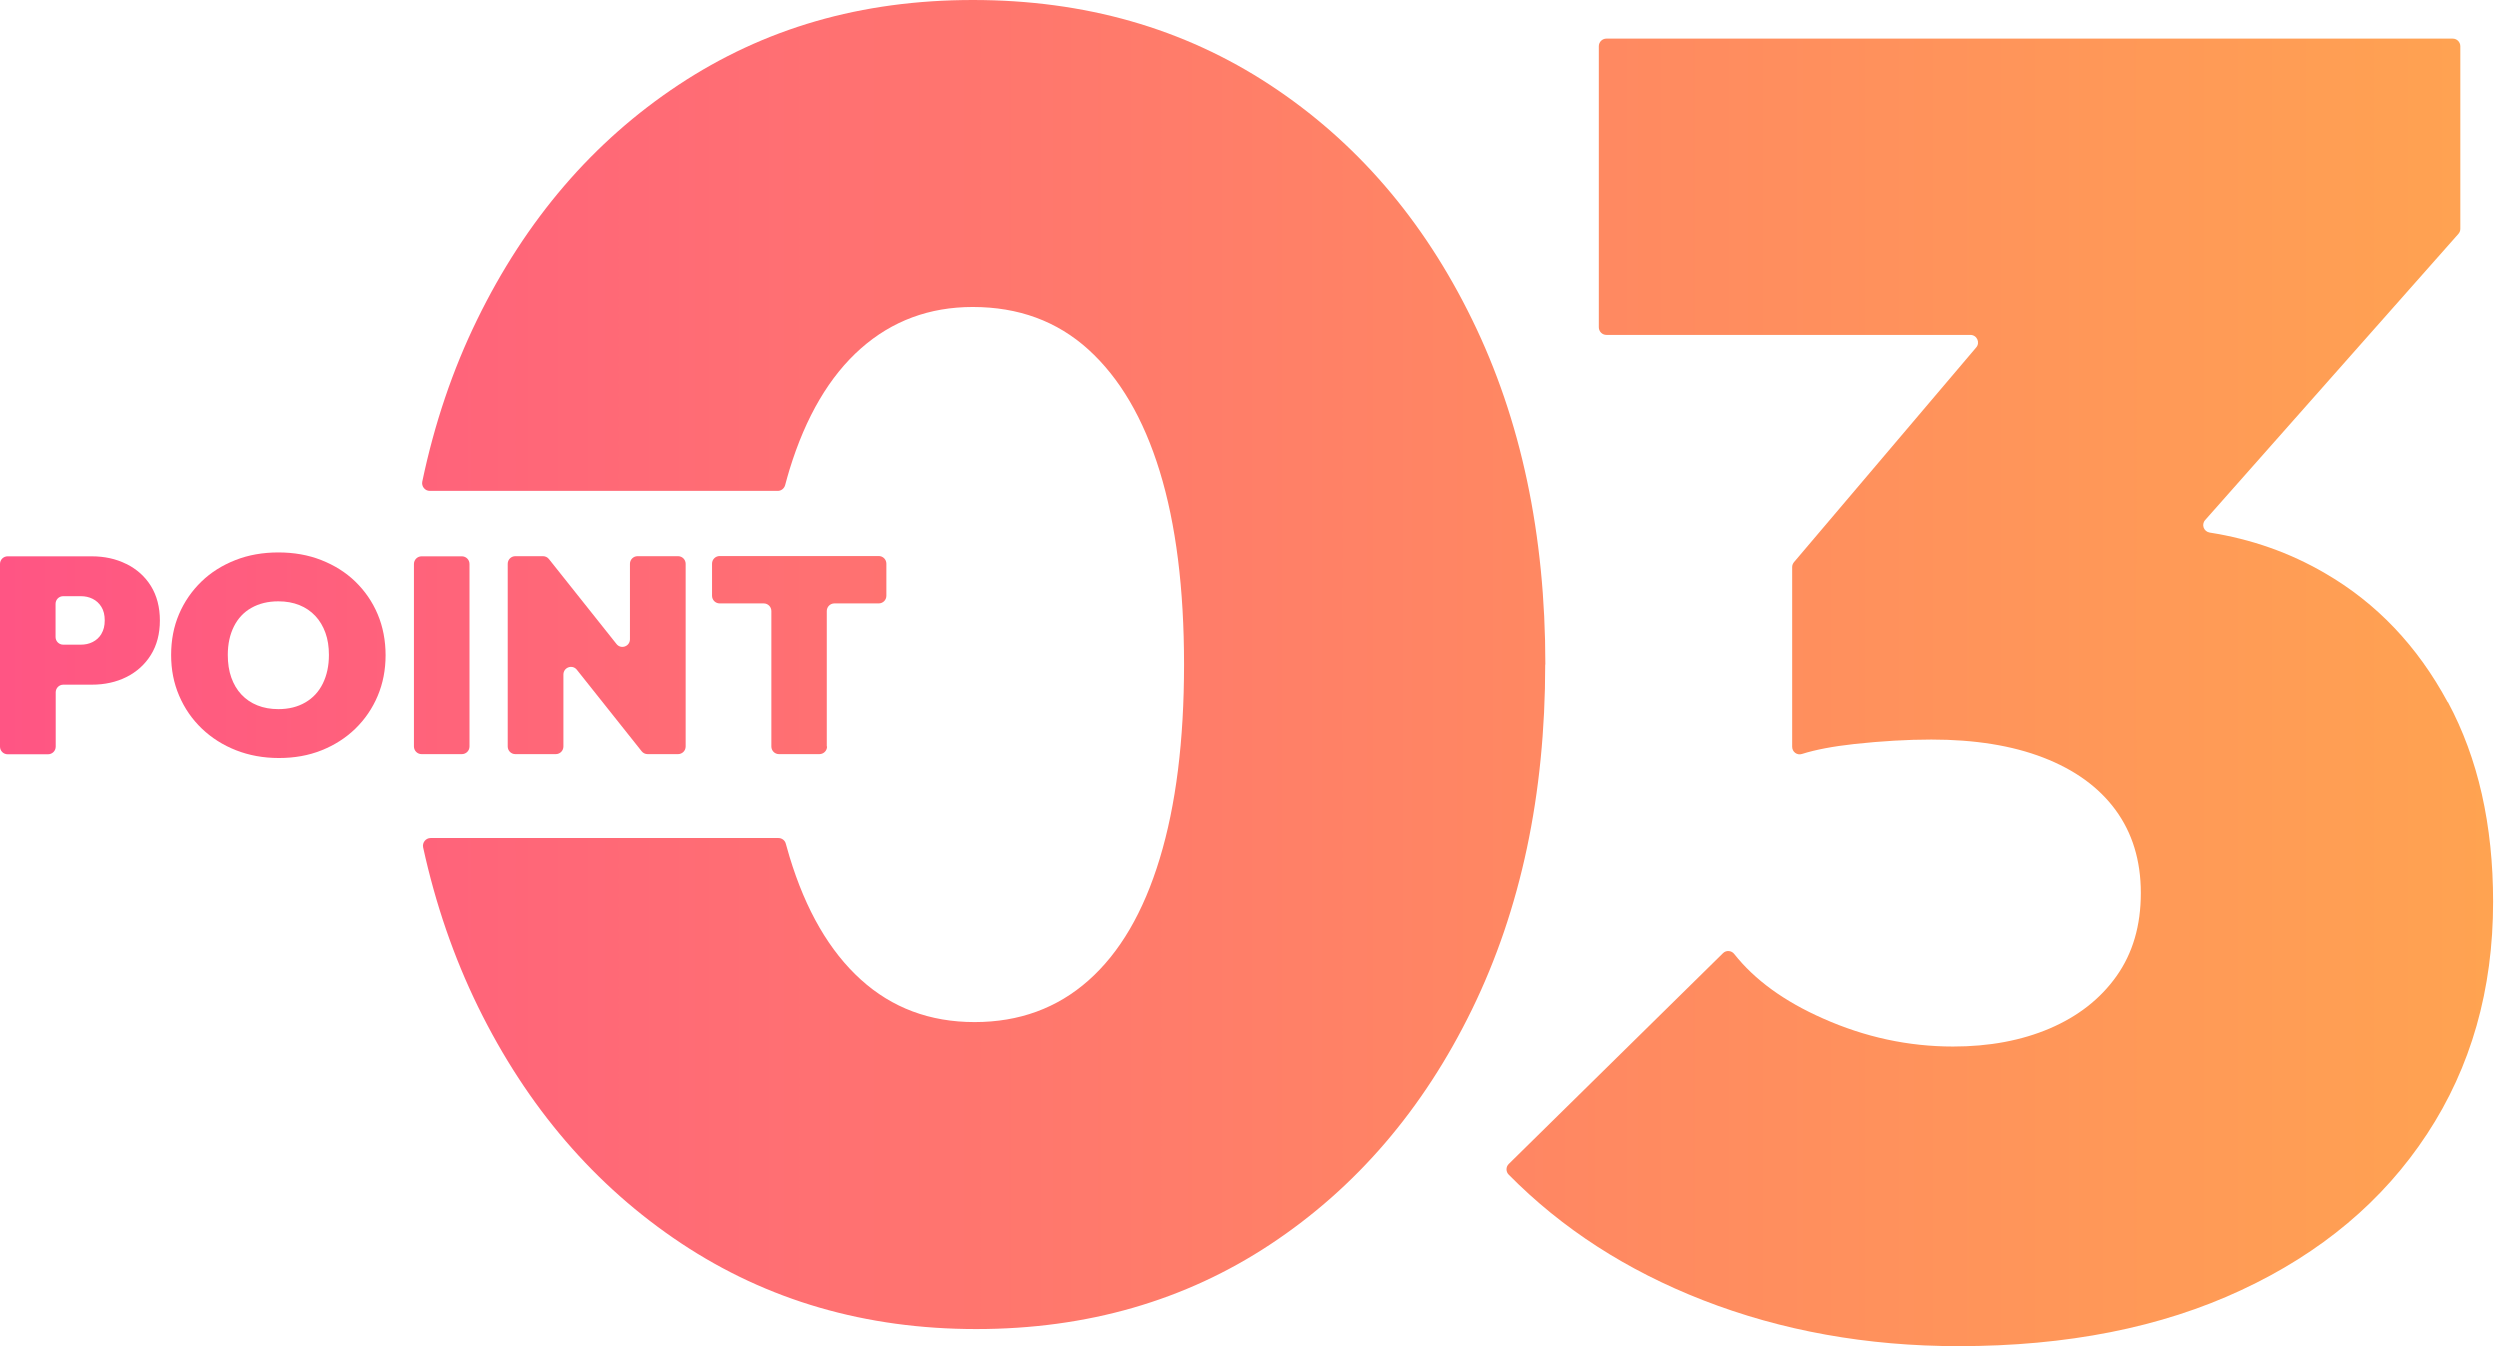
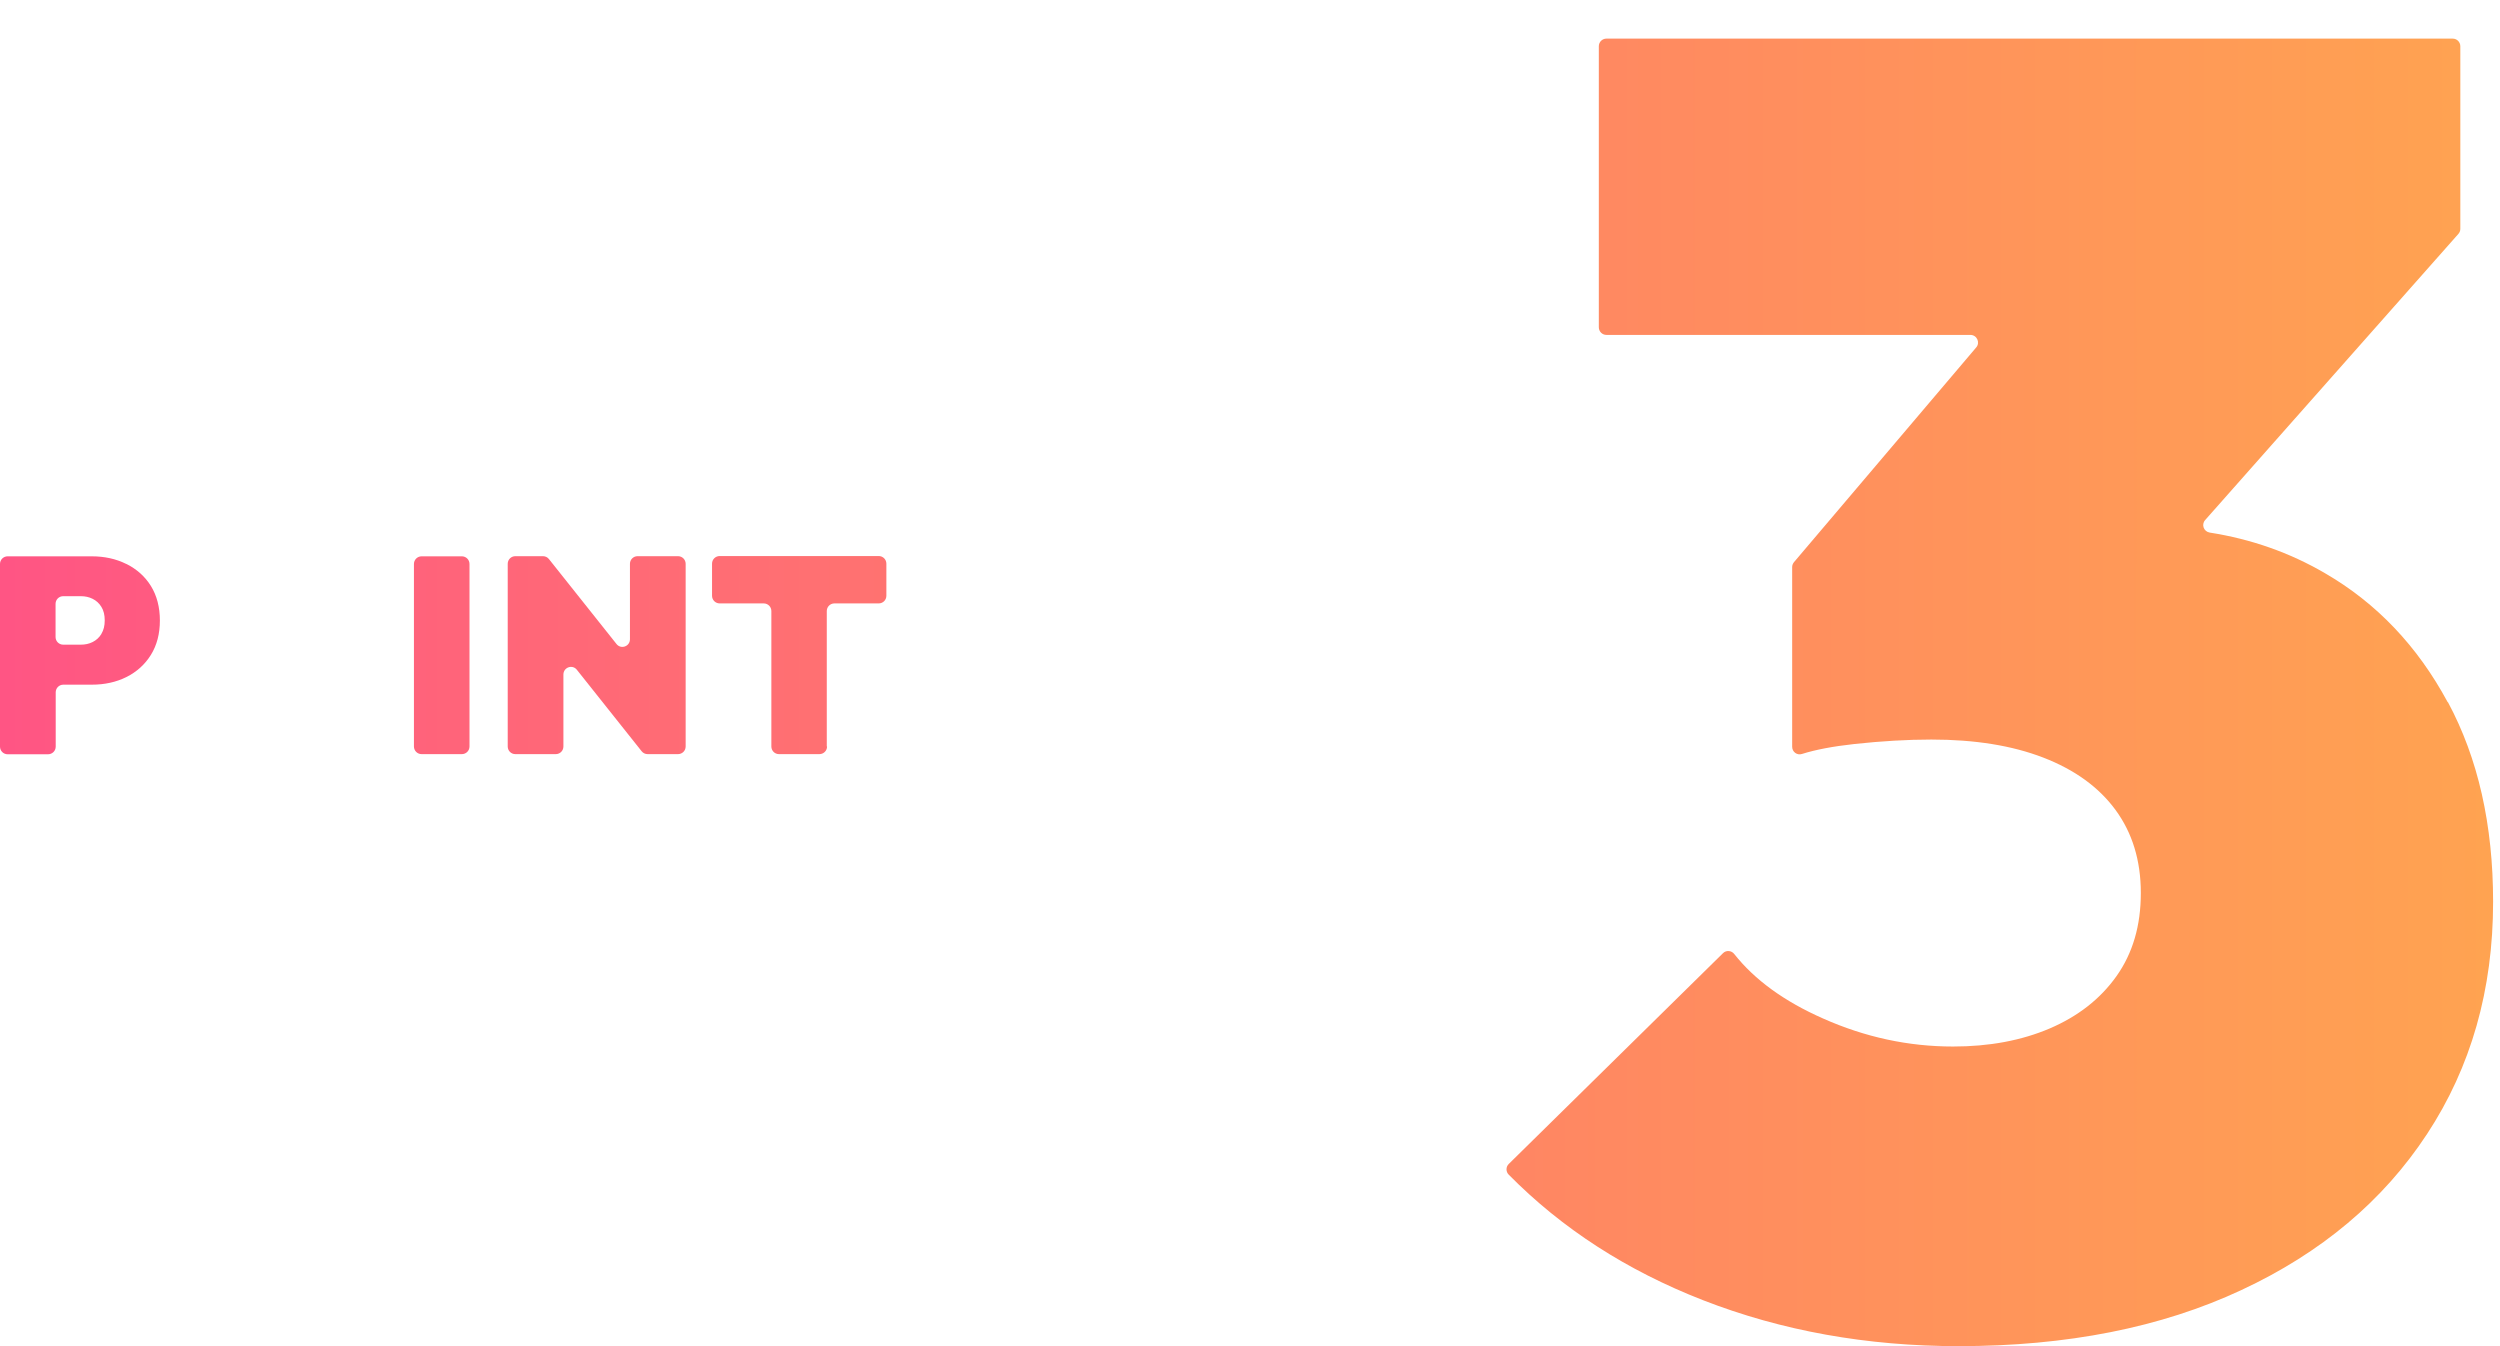
<svg xmlns="http://www.w3.org/2000/svg" width="195" height="105" viewBox="0 0 195 105" fill="none">
  <path d="M190.919 54.77C188.568 50.404 185.382 47.045 181.341 44.705C178.589 43.101 175.598 42.05 172.359 41.541C171.893 41.465 171.687 40.923 172.001 40.566L191.753 18.246C191.851 18.138 191.905 17.997 191.905 17.856V3.608C191.905 3.283 191.645 3.012 191.309 3.012H125.303C124.978 3.012 124.708 3.272 124.708 3.608V25.527C124.708 25.852 124.968 26.123 125.303 26.123H153.691C154.2 26.123 154.471 26.719 154.146 27.098L139.93 43.849C139.844 43.957 139.789 44.087 139.789 44.228V58.248C139.789 58.649 140.169 58.931 140.548 58.811C141.61 58.475 142.975 58.215 144.654 58.031C146.767 57.804 148.761 57.685 150.646 57.685C154.026 57.685 156.941 58.15 159.379 59.093C161.817 60.036 163.702 61.39 165.013 63.178C166.324 64.966 166.985 67.122 166.985 69.657C166.985 72.192 166.356 74.348 165.089 76.136C163.821 77.924 162.077 79.278 159.877 80.221C157.667 81.163 155.153 81.629 152.336 81.629C148.858 81.629 145.478 80.903 142.195 79.441C139.172 78.108 136.864 76.429 135.271 74.413C135.055 74.132 134.643 74.099 134.394 74.348L117.687 90.785C117.448 91.012 117.448 91.402 117.687 91.63C121.836 95.834 126.885 99.095 132.834 101.414C138.977 103.808 145.629 105 152.77 105C161.221 105 168.567 103.548 174.807 100.634C181.048 97.73 185.891 93.667 189.315 88.444C192.739 83.233 194.462 77.198 194.462 70.34C194.462 64.337 193.292 59.147 190.94 54.77H190.919Z" fill="url(#paint0_linear_322_6593)" />
  <path d="M9.849 43.989C9.047 43.588 8.148 43.393 7.151 43.393H0.596C0.271 43.393 0 43.653 0 43.989V58.237C0 58.562 0.26 58.833 0.596 58.833H3.749C4.074 58.833 4.345 58.573 4.345 58.237V54C4.345 53.675 4.605 53.404 4.941 53.404H7.162C8.159 53.404 9.058 53.209 9.86 52.809C10.661 52.408 11.301 51.833 11.767 51.086C12.232 50.338 12.471 49.439 12.471 48.399C12.471 47.359 12.232 46.449 11.767 45.701C11.301 44.953 10.661 44.39 9.86 43.989H9.849ZM7.909 49.45C7.736 49.731 7.508 49.937 7.227 50.078C6.945 50.219 6.642 50.284 6.306 50.284H4.93C4.605 50.284 4.334 50.024 4.334 49.688V47.099C4.334 46.773 4.594 46.503 4.93 46.503H6.306C6.642 46.503 6.945 46.568 7.227 46.709C7.508 46.849 7.736 47.055 7.909 47.337C8.083 47.619 8.169 47.965 8.169 48.388C8.169 48.81 8.083 49.157 7.909 49.439V49.45Z" fill="url(#paint1_linear_322_6593)" />
-   <path d="M27.715 45.365C26.967 44.639 26.078 44.087 25.06 43.686C24.042 43.285 22.926 43.09 21.712 43.09C20.499 43.09 19.383 43.285 18.364 43.686C17.346 44.087 16.457 44.639 15.71 45.365C14.962 46.091 14.377 46.936 13.965 47.901C13.553 48.865 13.348 49.927 13.348 51.086C13.348 52.245 13.553 53.285 13.976 54.271C14.399 55.257 14.984 56.102 15.742 56.828C16.501 57.554 17.389 58.118 18.407 58.519C19.426 58.919 20.542 59.125 21.755 59.125C22.969 59.125 24.063 58.93 25.071 58.529C26.078 58.129 26.967 57.565 27.715 56.839C28.462 56.113 29.047 55.257 29.459 54.282C29.871 53.307 30.076 52.245 30.076 51.108C30.076 49.97 29.871 48.886 29.459 47.911C29.047 46.936 28.462 46.091 27.715 45.365ZM25.179 53.318C24.865 53.957 24.41 54.445 23.814 54.791C23.218 55.138 22.525 55.312 21.712 55.312C21.105 55.312 20.564 55.214 20.076 55.019C19.588 54.824 19.177 54.542 18.83 54.174C18.483 53.805 18.223 53.361 18.039 52.841C17.855 52.321 17.768 51.736 17.768 51.086C17.768 50.23 17.931 49.493 18.245 48.865C18.559 48.236 19.014 47.749 19.61 47.413C20.206 47.077 20.899 46.904 21.712 46.904C22.319 46.904 22.861 47.001 23.348 47.196C23.836 47.391 24.247 47.673 24.594 48.041C24.941 48.41 25.201 48.854 25.385 49.363C25.569 49.872 25.656 50.447 25.656 51.086C25.656 51.942 25.493 52.679 25.179 53.318Z" fill="url(#paint2_linear_322_6593)" />
  <path d="M36.025 43.393H32.883C32.554 43.393 32.287 43.66 32.287 43.989V58.226C32.287 58.555 32.554 58.822 32.883 58.822H36.025C36.354 58.822 36.621 58.555 36.621 58.226V43.989C36.621 43.66 36.354 43.393 36.025 43.393Z" fill="url(#paint3_linear_322_6593)" />
  <path d="M50.512 58.822H52.885C53.21 58.822 53.481 58.562 53.481 58.226V43.978C53.481 43.653 53.221 43.382 52.885 43.382H49.732C49.407 43.382 49.136 43.642 49.136 43.978V49.862C49.136 50.425 48.432 50.674 48.085 50.23L42.819 43.61C42.711 43.469 42.538 43.382 42.354 43.382H40.197C39.872 43.382 39.602 43.642 39.602 43.978V58.226C39.602 58.551 39.862 58.822 40.197 58.822H43.35C43.675 58.822 43.946 58.562 43.946 58.226V52.614C43.946 52.05 44.651 51.801 44.997 52.245L50.046 58.594C50.155 58.735 50.328 58.822 50.512 58.822Z" fill="url(#paint4_linear_322_6593)" />
  <path d="M64.489 58.226V47.662C64.489 47.337 64.749 47.066 65.085 47.066H68.541C68.866 47.066 69.137 46.806 69.137 46.47V43.967C69.137 43.642 68.877 43.371 68.541 43.371H56.135C55.81 43.371 55.539 43.631 55.539 43.967V46.47C55.539 46.795 55.799 47.066 56.135 47.066H59.57C59.895 47.066 60.166 47.326 60.166 47.662V58.226C60.166 58.551 60.425 58.822 60.761 58.822H63.914C64.239 58.822 64.51 58.562 64.51 58.226H64.489Z" fill="url(#paint5_linear_322_6593)" />
-   <path d="M120.537 51.834C120.537 41.692 118.641 32.721 114.827 24.931C111.024 17.141 105.769 11.03 99.052 6.62C92.334 2.21 84.62 0 75.887 0C67.154 0 59.592 2.21 52.928 6.62C46.265 11.03 41.021 17.141 37.218 24.931C35.3 28.853 33.881 33.068 32.938 37.564C32.862 37.932 33.144 38.29 33.523 38.29H60.664C60.935 38.29 61.163 38.106 61.239 37.846C61.347 37.434 61.466 37.022 61.585 36.621C62.853 32.493 64.706 29.34 67.144 27.184C69.581 25.028 72.496 23.945 75.876 23.945C79.441 23.945 82.453 25.05 84.891 27.26C87.329 29.471 89.192 32.634 90.46 36.762C91.728 40.89 92.356 45.918 92.356 51.834C92.356 57.749 91.728 62.798 90.46 66.97C89.192 71.152 87.34 74.316 84.891 76.483C82.453 78.639 79.495 79.722 76.017 79.722C72.539 79.722 69.581 78.617 67.144 76.407C64.706 74.197 62.853 71.011 61.585 66.829C61.488 66.493 61.39 66.157 61.293 65.81C61.228 65.55 60.989 65.366 60.718 65.366H33.588C33.209 65.366 32.927 65.724 33.003 66.092C33.968 70.502 35.387 74.641 37.283 78.519C41.129 86.364 46.417 92.507 53.123 96.971C59.841 101.435 67.512 103.667 76.147 103.667C84.782 103.667 92.443 101.457 99.106 97.047C105.769 92.637 111.013 86.526 114.816 78.736C118.619 70.946 120.526 61.975 120.526 51.834H120.537Z" fill="url(#paint6_linear_322_6593)" />
  <defs>
    <linearGradient id="paint0_linear_322_6593" x1="3.25" y1="52.495" x2="194.44" y2="52.495" gradientUnits="userSpaceOnUse">
      <stop stop-color="#FF5584" />
      <stop offset="0.64" stop-color="#FF8961" />
      <stop offset="1" stop-color="#FFA351" />
    </linearGradient>
    <linearGradient id="paint1_linear_322_6593" x1="0" y1="52.494" x2="191.19" y2="52.494" gradientUnits="userSpaceOnUse">
      <stop stop-color="#FF5584" />
      <stop offset="0.64" stop-color="#FF8961" />
      <stop offset="1" stop-color="#FFA351" />
    </linearGradient>
    <linearGradient id="paint2_linear_322_6593" x1="-0.001" y1="52.494" x2="191.189" y2="52.494" gradientUnits="userSpaceOnUse">
      <stop stop-color="#FF5584" />
      <stop offset="0.64" stop-color="#FF8961" />
      <stop offset="1" stop-color="#FFA351" />
    </linearGradient>
    <linearGradient id="paint3_linear_322_6593" x1="-0" y1="52.494" x2="191.19" y2="52.494" gradientUnits="userSpaceOnUse">
      <stop stop-color="#FF5584" />
      <stop offset="0.64" stop-color="#FF8961" />
      <stop offset="1" stop-color="#FFA351" />
    </linearGradient>
    <linearGradient id="paint4_linear_322_6593" x1="0" y1="52.495" x2="191.191" y2="52.495" gradientUnits="userSpaceOnUse">
      <stop stop-color="#FF5584" />
      <stop offset="0.64" stop-color="#FF8961" />
      <stop offset="1" stop-color="#FFA351" />
    </linearGradient>
    <linearGradient id="paint5_linear_322_6593" x1="4.79343e-05" y1="52.494" x2="191.19" y2="52.494" gradientUnits="userSpaceOnUse">
      <stop stop-color="#FF5584" />
      <stop offset="0.64" stop-color="#FF8961" />
      <stop offset="1" stop-color="#FFA351" />
    </linearGradient>
    <linearGradient id="paint6_linear_322_6593" x1="0" y1="52.494" x2="191.191" y2="52.494" gradientUnits="userSpaceOnUse">
      <stop stop-color="#FF5584" />
      <stop offset="0.64" stop-color="#FF8961" />
      <stop offset="1" stop-color="#FFA351" />
    </linearGradient>
  </defs>
</svg>